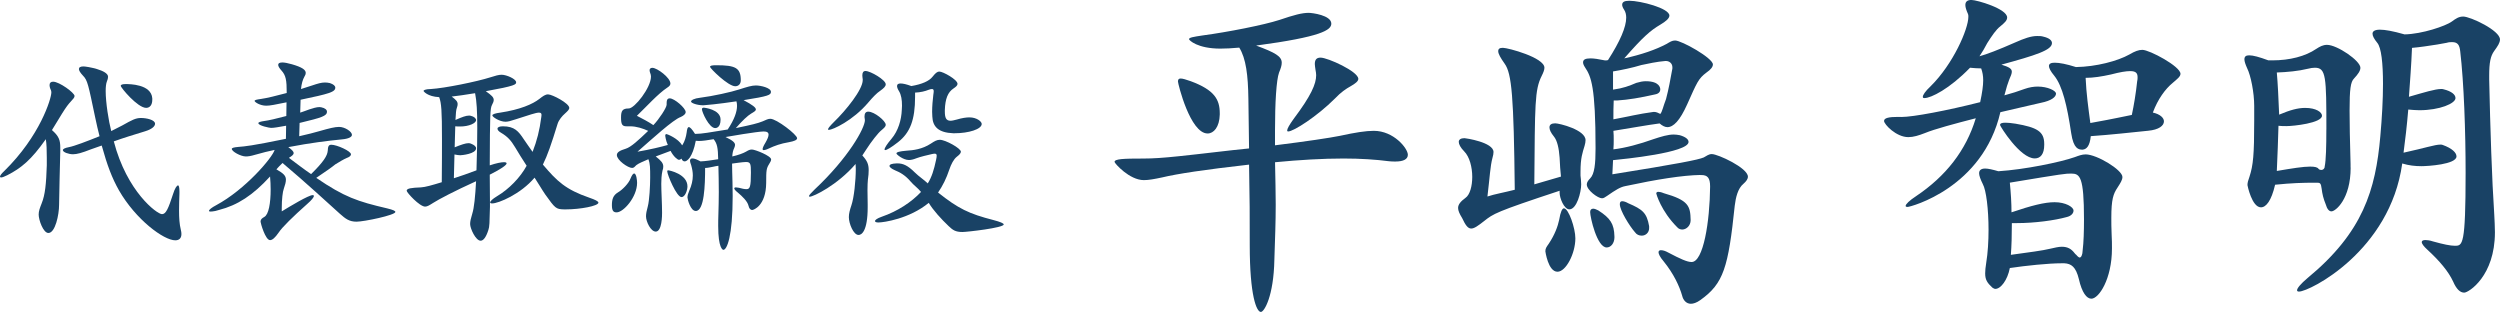
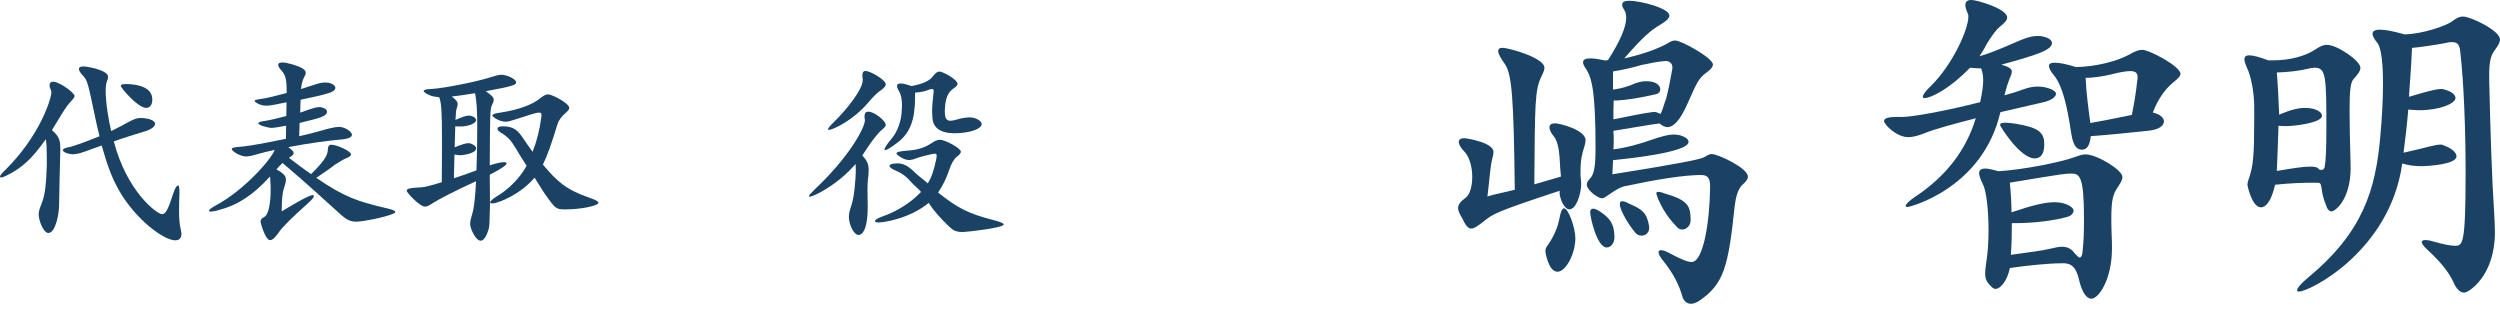
<svg xmlns="http://www.w3.org/2000/svg" id="_レイヤー_2" viewBox="0 0 630.41 78.63">
  <defs>
    <style>.cls-1{fill:#194265;}</style>
  </defs>
  <g id="_レイヤー_1-2">
    <path class="cls-1" d="m11.8,39.85c0-2.05-.05-3.6-.25-4.75-3.65,5.2-6.2,7.3-9.75,9.1-.7.35-1.25.55-1.5.55-.2,0-.3-.05-.3-.2,0-.25.35-.75,1.05-1.4,9.05-8.85,11.9-18.3,11.9-19.85,0-.25-.05-.4-.1-.55-.25-.5-.35-.95-.35-1.3,0-.55.3-.85.9-.85,1.55,0,5.4,2.8,5.4,3.6,0,.4-.35.75-.9,1.35-.65.7-1.2,1.4-2.2,3l-2.6,4.25c1.75,1.55,2.1,2.5,2.1,4.45v.9c-.1,2.7-.25,11-.3,13.5,0,2.45-.95,7.1-2.7,7.1-1.3,0-2.45-3.3-2.45-4.65,0-.9.3-1.65.75-2.8.9-2.2,1.15-5,1.3-9.6v-1.85Zm33.45,8.85c-.05,1.6-.1,3.05-.1,4.4,0,1.85.1,3.45.45,4.85.1.4.15.75.15,1.05,0,1.05-.55,1.6-1.55,1.6-2.9,0-9.95-5.2-14.2-12.6-1.75-3.1-2.95-6.25-4.35-11.3l-2.7.95c-2.3.9-3.55,1.25-4.55,1.25-1.05,0-2.55-.5-2.55-1.05,0-.25.45-.55,1.55-.75,1.35-.25,4.6-1.5,7.7-2.75-.35-1.4-.75-3-1.1-4.75-1.75-8.3-1.9-9.35-3.1-10.55-.65-.7-1-1.25-1-1.65s.35-.65,1.15-.65,6.2.9,6.2,2.6c0,.35-.1.75-.3,1.2-.2.5-.3,1.35-.3,2.4,0,2.9.75,7.6,1.4,10.1l2.75-1.4c2.5-1.4,3.4-1.9,4.75-1.9s3.55.45,3.55,1.45c0,.6-.7,1.35-2.5,1.9-2.95.9-5.4,1.65-7.9,2.55,3.3,12.7,10.9,18.35,12.15,18.35,1,0,1.6-1.4,2.8-5.1.45-1.45.95-2.15,1.25-2.15.2,0,.35.5.35,1.5v.45Zm-6.85-23.55c0,1.3-.6,2.05-1.55,2.05-2.15,0-6.4-5.1-6.4-5.55,0-.3.4-.45,1.25-.45.9,0,6.45,0,6.7,3.6v.35Z" />
    <path class="cls-1" d="m71.05,53.3c2.05-1.25,6.75-4.1,7.8-4.1.2,0,.3.1.3.2,0,.35-.55,1.05-1.7,2.05-3.55,3.15-6.3,5.85-7.15,7.15-.9,1.3-1.6,1.95-2.2,1.95-1.2,0-2.4-4.35-2.4-4.65,0-.6.35-.85.95-1.2,1.1-.6,1.6-3.45,1.6-6.95,0-1.05-.05-2.15-.15-3.25-4.35,4.75-8.2,7.25-12.9,8.45l-.9.25c-.55.1-.95.15-1.2.15-.3,0-.4-.05-.4-.2,0-.25.65-.8,1.8-1.4,7.35-3.95,14.2-12,14.75-13.95-1.45.3-3.1.7-5,1.25-1,.3-1.7.4-2.25.4-1.3,0-3.55-1.25-3.55-1.9,0-.25.5-.4,1.6-.5,1.8-.15,3.3-.25,12.05-2.05l.05-3.3c-1.95.35-3.05.55-3.8.55-.35,0-3.2-.55-3.2-1.2,0-.25.55-.4,1.55-.55.9-.1,3.1-.6,5.5-1.25l.05-3.45c-2.9.6-4.2.85-5.1.85-1.65,0-2.95-.95-2.95-1.2s.55-.35,1.6-.5c1.45-.2,3.9-.8,6.5-1.5,0-3.25-.2-4.45-1.35-5.7-.5-.55-.8-1.05-.8-1.4,0-.4.35-.6,1.05-.6.55,0,1.35.15,2.4.45,2.6.75,3.5,1.4,3.5,2.2,0,.25-.1.55-.3.85-.5.9-.75,1.85-.9,3.2l2.8-.9c1.5-.5,2.35-.75,3.25-.75.4,0,.8.05,1.25.15.9.3,1.35.7,1.35,1.15,0,1.1-1.55,1.55-8.75,3.05l-.1,3.25c.8-.3,1.55-.5,2.25-.8.95-.3,1.85-.6,2.6-.6.15,0,.3.05.45.05,1,.2,1.45.65,1.45,1.1,0,1.1-1.3,1.5-6.9,2.85l-.1,3.35c2.15-.5,3.85-.9,5.15-1.3,2.45-.7,3.85-1.05,4.9-1.05,1.5,0,3.25,1.2,3.25,2,0,.55-.85,1-2.55,1.15-3.55.35-7.75.85-13.5,1.95.9.65,1.35,1.1,1.35,1.5s-.45.75-1.2,1.2c2.15,1.6,3.95,3,5.6,4.1,3.1-3.05,4.1-4.6,4.2-5.9.05-.95.15-1.5.9-1.5,1.4,0,4.95,1.6,4.95,2.4,0,.4-.4.7-1.1.95-.7.3-1.8.95-2.85,1.6-.85.7-2.4,1.8-4.8,3.4,7.1,4.85,10.4,5.95,17.9,7.7,1.4.35,2.05.6,2.05.9,0,.8-7.9,2.45-9.8,2.45-1.8,0-2.75-.7-4.2-2-2.95-2.65-8.45-7.75-14.45-12.8-.55.5-1.1,1.1-1.55,1.6,1.75,1,2.4,1.6,2.4,2.6,0,.6-.2,1.35-.55,2.35-.25.65-.5,2.5-.5,4.95v.7Z" />
    <path class="cls-1" d="m123.55,52.15c-.1,4.05-.1,5-.4,5.85-.6,1.9-1.3,2.7-1.95,2.7-1.25,0-2.65-3.1-2.65-4.2,0-.7.2-1.5.55-2.65.45-1.4.75-4.3.95-8.15-5.4,2.45-9.4,4.55-10.8,5.45-.95.6-1.5.95-2.05.95-1.4,0-4.65-3.55-4.65-4,0-.6,1.15-.75,3.6-.85,1.05-.05,2.8-.55,5.25-1.3.05-4.6.05-8.15.05-10.9,0-7.15-.15-9.05-.7-10.55-3-.15-3.95-1.5-3.95-1.55,0-.2.35-.35,1.05-.45.25,0,.5-.05.8-.05,3.45-.2,11.55-1.85,15-2.95,1.25-.4,2.1-.65,2.85-.65,1.2,0,3.65,1.05,3.65,1.9,0,.55-.15.9-7.65,2.25,1.5,1.05,2,1.55,2,2.2,0,.35-.15.75-.45,1.3-.45.9-.5,2.25-.55,15.2,1.6-.55,2.9-.8,3.6-.8.4,0,.65.1.65.3,0,.4-1.25,1.35-4.25,2.85,0,2.8.05,5.2.05,6.9v1.2Zm-9.1-7.2c1.7-.55,3.6-1.2,5.7-2,.15-4.5.2-7.95.2-10.7,0-4.2-.15-6.75-.55-8.75-2.55.4-4.4.7-5.9.85,1.15.85,1.5,1.3,1.5,1.9,0,.25-.05.55-.2.95-.2.5-.25,1.35-.35,3.05,1.7-.75,2.65-1.1,3.4-1.1.15,0,.3,0,.45.05.85.2,1.35.65,1.35,1.1,0,.75-1.75,1.6-4.05,1.6-.35,0-.75,0-1.2-.05l-.15,5.3c1.6-.65,2.75-1.05,3.5-1.05.2,0,.4.05.55.1.9.35,1.35.75,1.35,1.2,0,1.4-3.6,1.75-4,1.75-.45,0-.9-.1-1.45-.2l-.15,6Zm27.75,7.85c-2-.05-2.2-.25-4.7-3.75-.9-1.3-1.7-2.75-2.7-4.25-3.5,4.15-9.1,6.5-10.7,6.5-.35,0-.5-.1-.5-.25,0-.3.55-.85,1.7-1.55,3.05-1.8,5.9-4.75,7.5-7.7-1.05-1.65-2.1-3.25-2.9-4.65-1.05-1.75-1.9-2.7-3.6-3.7-.6-.35-.85-.7-.85-1,0-.35.45-.6,1.35-.6,2.95,0,3.95,1.25,5.3,3.3.85,1.2,1.35,2,2.2,3.15,1.1-2.85,1.75-5.35,2.2-8.8,0-.2.05-.35.05-.5,0-.4-.15-.6-.65-.6-.75,0-2.45.6-5.9,1.7-1.2.4-1.9.6-2.55.6-1.45,0-3.3-1.2-3.3-1.6,0-.3.8-.55,2-.7,5-.75,8.2-2.15,9.85-3.45.9-.7,1.5-1.15,2.2-1.15,1.05,0,5.35,2.25,5.35,3.4,0,.45-.45.85-1.1,1.45-.65.55-1.55,1.6-1.85,2.6-1.55,5.05-2.55,7.95-3.7,10.25,3.55,4.2,5.75,6.3,11.7,8.35,1.45.5,2.3.9,2.3,1.25,0,.85-4.65,1.7-8.2,1.7h-.5Z" />
-     <path class="cls-1" d="m154.3,51.75c0-1.5.3-2.5,1.55-3.25,1.05-.6,2.7-2.25,3.15-3.5.35-.85.65-1.25.9-1.25.6,0,.75,1.85.75,2.35,0,3.6-3.45,7.45-5.15,7.45-.75,0-1.2-.3-1.2-1.8Zm19.7-11.35c.1-.3.25-.45.6-.45.2,0,.5.05.9.2.3.15.7.3,1.15.55,1.25-.05,2.85-.3,4.45-.55-.05-2.85-.25-3.95-1.15-5.05-1.5.25-2.7.45-3.7.45-.25,0-.55-.05-.8-.05-.8,4.2-2.2,5.2-2.8,5.2-.35,0-.65-.25-.8-.7-.2.2-.45.3-.6.3h-.05c-.35,0-1.4-.85-2.1-2.25-1.55.55-2.6,1-3.75,1.4,1.4,1.1,1.9,1.7,1.9,2.55,0,.3-.05.65-.2,1.05-.25,1.05-.3,2.45-.3,3.3,0,1.9.2,5,.2,7.3,0,.6,0,4.75-1.6,4.75-1.25,0-2.45-2.5-2.45-3.85,0-.7.15-1.4.45-2.5.4-1.45.6-5.25.6-7.25,0-2.4,0-3.5-.45-4.65-1.35.6-2.4,1-3.05,1.5-.35.35-.6.7-1.05.7-1.05,0-3.85-1.95-3.85-3.25,0-.7.75-1.15,2.25-1.6,1.3-.4,3.15-2.1,5.65-4.5-1.3-.6-2.95-1.15-4.55-1.15h-.9c-1.1,0-1.4-.45-1.4-2.25,0-1.7.4-2.25,1.95-2.25,1.45,0,5.6-5.2,5.6-8.05,0-.7-.35-1-.35-1.6,0-.35.25-.6.7-.6,1.2,0,4.55,2.5,4.55,3.95,0,.4-.25.7-.8,1.05-2.35,1.55-5.25,4.8-7.65,7.1,1.25.65,3,1.55,4.15,2.35,1.45-1.5,3.35-4.4,3.35-5.15v-.45c0-.75.2-1.15.8-1.15,1.15,0,4,2.45,4,3.45,0,.5-.5.9-1.25,1.25-1.9.65-7.35,5.65-10.9,8.75,3.2-.55,5.9-1.2,7.65-1.7-.5-1.05-.65-2.2-.65-2.4s.1-.3.3-.35c.15,0,3,1.1,3.95,2.85l.15-.2c.5-.8.85-1.95,1-3.05.1-.9.25-1.35.55-1.35s.8.5,1.55,1.7h.3c1.35,0,3.35-.35,7.95-1.1,1.7-2.55,2.35-4.5,2.35-5.95,0-.45-.05-.8-.15-1.15-4.6.7-8.15,1-8.35,1-1.5,0-3.1-.55-3.1-.95,0-.35.85-.8,2.25-.95,3.2-.4,7.95-1.45,9.9-2.1,2.05-.65,3.15-1,4.2-1,1.25,0,3.8.6,3.8,1.6,0,.8-.55,1.1-6.9,2.1,2.25,1.2,3.1,1.85,3.1,2.35,0,.35-.45.6-1.2,1.05-.85.5-2.25,1.8-3.85,3.65,4.1-.85,5.5-1.2,6.75-1.7.9-.4,1.4-.65,1.95-.65,1.55,0,6.75,4,6.75,4.9,0,.45-.7.75-2.05,1-2.1.35-3.6.9-5.1,1.6-.6.3-1.05.4-1.3.4-.2,0-.25-.1-.25-.25,0-.25.2-.8.7-1.6.55-.95.8-1.6.8-2.05,0-.55-.4-.8-1.25-.8-1.5,0-9.1,1.3-9.6,1.4,1.8.85,2.4,1.4,2.4,2,0,.25-.1.45-.2.75-.3.6-.45,1.25-.5,2.15,1.55-.35,2.75-.8,3.45-1.2.6-.35.95-.55,1.5-.55.8,0,4.85,1.6,4.85,2.5,0,.3-.2.7-.5,1.15-.7,1.15-.75,1.55-.75,4.8-.05,5.75-3.2,6.8-3.5,6.8-.5,0-.8-.4-.95-1.05-.25-1.15-1.65-2.45-2.65-3.3-.7-.55-.95-.9-.95-1.1,0-.15.15-.25.4-.25.4,0,1.1.15,1.8.35.3.05.6.1.85.1.9,0,1.15-.55,1.15-4.2,0-2.2-.1-2.65-1.25-2.65-.75,0-3.1.35-3.5.4,0,1.2.05,2.65.1,4.6,0,1.25.05,2.45.05,3.55,0,10.25-1.45,13.6-2.35,13.6-.15,0-1.3-.4-1.3-6,0-.85,0-1.85.05-3.05.05-1.7.1-3.6.1-5.5,0-2.3-.05-4.65-.1-6.65-.45.05-.9.15-1.35.25-.8.15-1.4.3-2,.3,0,4.35-.2,10.85-2.35,10.85-1.35,0-2.1-3-2.1-3.4,0-.5.15-1,.45-1.7.6-1.35.9-2.6.9-3.85,0-.85-.15-1.65-.4-2.55-.15-.45-.3-.85-.3-1.15v-.15Zm-5.75,2.8c0-.15.05-.25.25-.25.3,0,4.85.95,4.85,4.05,0,1-.6,2.7-1.5,2.7-1.25,0-3.6-5.7-3.6-6.5Zm8.75-15.65c0-.25.15-.4.5-.4,0,0,4.2.4,4.2,3,0,2.1-1.15,2.15-1.35,2.15-1.55,0-3.35-4.05-3.35-4.75Zm2.05-10.7c0-.3.5-.4,1.55-.4,4.85,0,6.2.65,6.2,3.8,0,.95-.6,1.5-1.4,1.5-1.8,0-6.35-4.5-6.35-4.9Z" />
    <path class="cls-1" d="m218.8,52.2c0,6.25-1.6,7.05-2.3,7.05-1.3,0-2.45-2.9-2.45-4.5,0-.9.25-1.8.65-3,.65-1.9,1.1-6.15,1.1-9.15,0-.45-.05-.85-.05-1.25-4.6,5.35-10.65,8.25-11.55,8.25-.15,0-.2-.05-.2-.15,0-.25.5-.75,1.4-1.65,8.5-7.95,12.7-15.5,12.7-17.5,0-.15-.05-.3-.05-.4-.05-.2-.05-.4-.05-.55,0-.75.3-1.2.95-1.2,1.55,0,4.4,2.35,4.4,3.3,0,.5-.45.85-1.15,1.45-.7.55-2.5,2.8-3.8,4.85l-.95,1.45c1.2,1.3,1.6,2.2,1.6,3.7,0,.7-.05,1.45-.2,2.45-.05.45-.1,1.5-.1,2.6,0,1.45.05,3.05.05,3.6v.65Zm-1.25-32.2c-.05-.4-.1-.7-.1-1,0-.7.25-1.1.8-1.1,1.25,0,5.1,2.25,5.1,3.35,0,.55-.5,1-1.4,1.65-.85.55-1.9,1.65-3,2.95-3.9,4.6-9,6.9-9.95,6.9-.15,0-.2-.05-.2-.15,0-.25.5-.85,1.5-1.85,3.05-2.95,7.25-8.15,7.25-10.55v-.2Zm8.75,21.2c1.35,0,2.55.45,4.4,2.3,1,1,2.4,1.9,3.25,2.75,1-1.6,1.55-3.35,2.1-5.95.1-.45.15-.8.15-1.05,0-.35-.15-.5-.5-.5-.2,0-.5.05-.9.15-.7.15-2.8.65-3.7,1-.75.3-1.35.45-1.9.45-1.45,0-3.15-1.4-3.15-1.65,0-.35.8-.55,2.55-.7,1.65-.1,3.95-.35,6.15-1.8.9-.6,1.5-.95,2.25-.95,1.4,0,5.3,2.15,5.3,3,0,.4-.4.8-1.05,1.3-.75.6-1.4,1.8-1.9,3.3-.7,2.1-1.6,3.95-2.8,5.7,5.1,4.05,7.75,5.35,14,6.95,1.7.45,2.55.8,2.55,1.1,0,.85-9.25,1.9-10.4,1.9-1.8,0-2.45-.5-3.5-1.5-1.85-1.75-3.9-4-5-5.85-4.85,4-11.35,4.95-12.7,4.95-.6,0-.85-.15-.85-.35,0-.3.55-.7,1.7-1.1,4.05-1.4,7.5-3.7,9.9-6.25-.75-.95-1.9-1.75-2.6-2.6-1.35-1.6-2.7-2.35-3.95-2.85-.9-.4-1.4-.8-1.4-1.1,0-.4.6-.6,1.8-.65h.2Zm14.05-7.6c-3.65-.15-5.15-1.6-5.25-4.2,0-.35-.05-.75-.05-1.2,0-1.45.15-3.05.3-4.3.05-.35.1-.65.1-.9,0-.4-.15-.55-.45-.55-.2,0-.45.05-.85.2-.85.35-2.05.65-3.4.7v1.05c0,5.85-1.25,9.05-4.3,11.45-1.8,1.4-2.85,2-3.25,2-.1,0-.15-.05-.15-.15,0-.4.6-1.35,1.75-2.7,1.7-2,2.5-4.75,2.6-7.3,0-.35.05-.7.05-1.05,0-1.5-.2-2.75-.75-3.65-.35-.55-.5-1-.5-1.3,0-.45.3-.65.9-.65s1.5.2,2.7.65c2.65-.45,4.5-1.25,5.35-2.35.7-.85,1.1-1.3,1.75-1.3.85,0,4.55,2,4.55,3.1,0,.4-.4.75-1,1.15-1.45.95-2.1,2.6-2.2,5.45v.35c0,1.65.35,2.35,1.45,2.35.4,0,.95-.15,1.55-.3,1.35-.4,2.4-.55,3.2-.55,1.85,0,3.1,1.05,3.1,1.65,0,1.35-3.35,2.35-6.8,2.35h-.4Z" />
-     <path class="cls-1" d="m321.52,36.64c8.16-1.02,13.77-1.87,16.32-2.38,3.91-.85,6.55-1.27,8.59-1.27,5.01,0,8.58,4.42,8.58,6.04,0,1.11-1.1,1.7-3.14,1.7-.51,0-1.11,0-1.7-.08-3.23-.42-7.06-.68-11.39-.68-5.19,0-11.05.34-17.26.94.08,4.34.17,7.65.17,10.71,0,4.59-.17,8.42-.34,13.86-.17,9.18-2.55,13.18-3.4,13.18-1.1,0-2.81-4.08-2.81-16.83,0-7.4,0-11.65-.17-20.32-11.31,1.28-18.02,2.3-21.93,3.23-1.96.42-3.4.68-4.59.68-3.66,0-7.4-4.25-7.4-4.59,0-.76,2.21-.85,7.23-.85,2.47,0,5.02-.17,9.01-.59,6.55-.68,12.41-1.45,17.68-1.96l-.17-12.5c-.08-5.95-.6-10.2-2.3-12.92-1.87.17-3.4.25-4.76.25-5.78,0-7.91-2.12-7.91-2.38,0-.42,1.1-.59,3.4-.94,6.38-.85,15.47-2.64,19.38-3.91,3.74-1.27,5.7-1.79,7.4-1.79.85,0,5.7.6,5.7,2.72,0,1.62-2.47,3.32-18.96,5.53,4.85,1.79,6.46,2.72,6.46,4.34,0,.68-.25,1.44-.68,2.47-.68,1.87-1.02,7.57-1.02,14.62v3.74Zm-13.94-7.74c-.08,3.15-1.53,4.76-3.06,4.76-4.42,0-7.48-12.58-7.48-13.09s.17-.77.68-.77,1.36.26,2.55.68c5.95,2.21,7.31,4.59,7.31,8.08v.34Zm32.98-7.14c-1.1.6-2.47,1.53-3.91,3.06-4.51,4.51-10.46,8.33-11.82,8.33-.17,0-.25-.08-.25-.25,0-.43.51-1.36,1.61-2.89,4.42-5.87,5.7-8.84,5.7-11.05,0-.42-.09-.94-.17-1.36-.08-.6-.17-1.1-.17-1.45,0-1.1.43-1.62,1.45-1.62,1.79,0,9.52,3.49,9.52,5.36,0,.6-.77,1.19-1.96,1.87Z" />
    <path class="cls-1" d="m393.26,48.11c-16.24,5.36-16.66,5.78-19.04,7.65-1.53,1.19-2.46,1.87-3.23,1.87-.85,0-1.45-.85-2.29-2.64-.68-1.1-1.02-1.87-1.02-2.55,0-.85.6-1.62,1.87-2.55,1.11-.76,1.7-2.98,1.7-5.27,0-2.47-.68-5.1-2.04-6.46-.93-.94-1.36-1.79-1.36-2.38s.51-.94,1.45-.94c.25,0,7.31,1.02,7.31,3.49,0,.42-.08.85-.25,1.44-.59,2.21-.68,4.85-1.28,9.78,1.79-.6,4.25-1.02,6.89-1.7-.25-23.55-.76-29.33-2.55-31.79-1.02-1.44-1.62-2.47-1.62-3.15,0-.6.34-.85,1.19-.85,1.27,0,10.46,2.46,10.46,5.02,0,.51-.25,1.19-.68,2.04-1.79,3.57-1.7,6.97-1.87,27.37l6.72-1.96c-.17-1.36-.25-3.06-.34-4.76-.17-2.38-.6-4.34-1.45-5.36-.77-.94-1.11-1.7-1.11-2.29,0-.68.51-1.02,1.45-1.02,1.02,0,7.65,1.62,7.65,4.25,0,.43-.08.85-.25,1.45-.51,1.7-1.02,2.98-1.02,6.55v.94c.08.77.17,1.45.17,2.21,0,1.96-1.11,6.29-2.98,6.29-1.36,0-2.46-2.89-2.46-4.17v-.51Zm-3.57,15.22c0-.68.25-1.02.85-1.87,1.53-2.29,2.29-4.42,2.63-6.04.34-2.04.77-2.89,1.19-2.89,1.19,0,2.89,5.02,2.89,7.57,0,3.83-2.38,8.42-4.51,8.42-2.38,0-3.06-5.19-3.06-5.19Zm39.1-19.21c-4.5.08-10.97,1.1-18.96,2.81-1.28.25-2.38.94-4.59,2.47-.51.34-.85.6-1.28.6-1.02,0-3.83-2.04-3.83-3.49,0-.51.34-1.02.85-1.53,1.1-1.1,1.36-3.66,1.36-7.57,0-15.56-1.11-18.11-2.64-20.4-.34-.51-.51-.94-.51-1.27,0-.68.51-1.02,1.87-1.02.85,0,2.04.17,3.66.51.34,0,.51,0,.76-.08,3.06-4.76,4.59-8.33,4.59-10.71,0-.77-.17-1.44-.51-1.96-.34-.51-.51-.94-.51-1.27,0-.68.51-1.02,1.79-1.02,2.81,0,10.12,1.87,10.12,3.74,0,.68-.85,1.44-2.29,2.29-2.47,1.45-4.34,3.06-9.1,8.5,4.33-.94,7.99-2.21,10.71-3.66.85-.51,1.36-.85,2.13-.85,1.61,0,9.52,4.42,9.52,6.04,0,.6-.51,1.28-1.62,2.04-2.04,1.53-2.38,2.46-4.85,7.99-1.87,4.17-3.49,5.78-5.01,5.78-.6,0-1.28-.34-1.96-.94-3.23.42-7.82,1.27-11.65,1.87.08.77.08,1.53.08,2.29,0,.68,0,1.45-.08,2.38,2.98-.34,6.72-1.36,10.03-2.55,2.04-.68,3.74-1.19,5.18-1.19.51,0,1.02.08,1.53.17,1.45.42,2.21,1.02,2.21,1.7,0,2.72-16.49,4.34-19.04,4.59l-.17,3.57c16.49-2.64,21.68-3.66,23.04-4.25.76-.42,1.27-.85,2.04-.85,1.53,0,9.1,3.49,9.1,5.7,0,.59-.43,1.19-1.11,1.78-1.45,1.19-1.96,3.49-2.21,5.53-1.62,15.56-2.81,19.64-8.67,23.8-.93.68-1.79.94-2.38.94-1.19,0-1.96-.94-2.21-2.04-.68-2.38-2.13-5.53-4.68-8.67-.94-1.1-1.28-1.87-1.28-2.29,0-.34.25-.51.6-.51.51,0,1.1.17,1.87.6,3.06,1.61,4.76,2.38,5.87,2.38,2.98,0,4.59-10.2,4.67-19.04,0-2.21-.68-2.89-2.21-2.89h-.25Zm-21.68,15.64c0,1.62-.93,2.64-1.96,2.64-2.46,0-4.17-7.65-4.17-8.93,0-.51.25-.85.76-.85.34,0,.77.17,1.28.43,3.06,1.96,4,3.4,4.08,6.55v.17Zm10.03-31.54c.51,0,1.02.25,1.53.51.51-.6.68-1.79,1.44-3.74.68-2.55,1.11-5.02,1.53-7.31.08-.25.08-.43.08-.68,0-1.1-.85-1.62-1.62-1.62h-.17c-2.12.17-4.42.68-6.04,1.02-2.21.68-5.02,1.27-7.14,1.61v4.59c2.55-.34,4.08-.94,5.87-1.7.85-.25,1.62-.42,2.38-.42,3.48,0,3.66,1.7,3.66,2.04,0,.6-.34,1.1-1.28,1.28-3.74.85-6.8,1.36-9.52,1.53h-.94c-.08,1.53-.08,3.15-.08,4.76,3.74-.68,6.29-1.36,10.12-1.87h.17Zm-1.28,29.24c0,1.27-.94,1.96-1.87,1.96-.68,0-1.28-.25-1.7-.85-1.36-1.53-3.83-5.53-3.83-7.06,0-.51.17-.77.59-.77s.94.17,1.53.51c3.57,1.53,4.68,2.38,5.27,5.78v.43Zm10.46-1.96c0,1.44-1.11,2.38-2.12,2.38-.43,0-.94-.17-1.28-.59-4.08-4.08-5.27-8.42-5.27-8.5,0-.25.17-.42.51-.42.25,0,.77.08,1.36.34,6.29,1.79,6.72,3.23,6.8,6.8Z" />
    <path class="cls-1" d="m479.44,29.5c2.97,0,11.56-1.62,19.89-3.74.51-2.38.76-4.17.76-5.53,0-1.11-.17-2.04-.51-2.98-.85,0-1.87-.08-2.81-.17-5.19,5.36-9.86,7.65-11.48,7.65-.34,0-.42-.08-.42-.34,0-.42.59-1.36,1.96-2.64,5.7-5.61,9.52-14.45,9.52-17.51,0-.25,0-.51-.08-.68-.42-.94-.68-1.7-.68-2.29,0-.85.51-1.28,1.53-1.28,1.36,0,9.01,2.21,9.01,4.42,0,.77-.68,1.36-1.7,2.21-1.11.85-2.13,2.38-3.32,4.25-.6,1.19-1.28,2.3-1.96,3.32,1.87-.51,4.76-1.62,9.01-3.49,2.29-1.02,4-1.62,5.53-1.62.59,0,1.1,0,1.62.17,1.44.34,2.12.94,2.12,1.61,0,1.79-4.08,3.06-12.75,5.44,1.96.6,2.63,1.02,2.63,1.79,0,.43-.25,1.11-.68,2.04-.25.59-.77,2.21-1.19,3.91,1.87-.51,3.49-1.02,5.1-1.62,1.19-.42,2.29-.59,3.32-.59,2.46,0,4.59,1.02,4.59,1.78,0,.85-1.19,1.79-3.74,2.3-2.8.6-6.46,1.53-10.29,2.38-4.42,19.13-22.7,23.89-23.38,23.89-.34,0-.51-.08-.51-.25,0-.43.94-1.36,2.64-2.47,7.48-5.02,12.58-11.48,15.05-19.64-5.27,1.36-10.37,2.72-12.84,3.74-1.53.6-2.89,1.02-4.17,1.02-3.06,0-6.12-3.23-6.12-4.08,0-.77,1.28-1.02,3.49-1.02h.85Zm40.46,36.89c-3.4,0-8.93.59-13.09,1.19-.59,3.06-2.29,5.27-3.66,5.27-.25,0-.51-.17-.77-.34-1.27-1.19-1.79-1.96-1.79-3.57,0-.68.08-1.53.26-2.64.42-2.55.59-5.53.59-8.33,0-5.19-.59-10.03-1.45-11.56-.59-1.19-.93-2.13-.93-2.72,0-.77.51-1.19,1.53-1.19.77,0,1.87.26,3.32.68,6.63-.42,15.73-2.3,19.3-3.57.93-.34,1.79-.68,2.72-.68,2.81,0,9.27,3.91,9.27,5.7,0,.76-.51,1.53-1.27,2.72-1.02,1.53-1.53,2.89-1.53,7.57,0,1.19,0,2.55.08,4.25.08,1.27.08,2.38.08,3.48,0,7.74-3.32,12.67-5.19,12.67-1.19,0-2.38-1.53-3.15-4.93-.76-3.15-1.96-3.91-3.66-4h-.68Zm-4.42-29.84c0,2.29-.94,3.4-2.38,3.4-3.74,0-8.76-8.16-8.76-8.42,0-.42.43-.59,1.36-.59.6,0,1.45.08,2.55.25,5.44.94,7.23,1.96,7.23,5.1v.26Zm-8.16,19.72c0,3.06-.08,5.78-.25,7.99,4.33-.59,8.16-1.1,9.86-1.53,1.19-.26,2.13-.51,2.98-.51,1.45,0,2.38.51,3.23,1.62.17.17.25.34.42.42.34.43.68.68.85.68.34,0,.51-.34.68-1.02,0-.17.08-.51.08-.77.25-1.96.34-4.85.34-7.82,0-10.8-1.02-11.56-3.23-11.56-1.44,0-1.7,0-15.47,2.29.25,2.55.42,5.1.42,7.48,5.02-1.7,8.33-2.55,10.88-2.55,2.72,0,4.76,1.19,4.76,2.12,0,.68-.6,1.36-1.7,1.62-3.06.85-8.08,1.53-12.58,1.53h-1.28Zm17.85-18.53c-1.02,0-2.29-.17-2.89-4.17-1.02-6.89-2.21-11.9-4.25-14.45-.93-1.1-1.36-1.96-1.36-2.46,0-.6.51-.85,1.45-.85,1.19,0,2.98.34,5.36,1.1,5.1-.08,10.54-1.53,13.43-3.15,1.45-.85,2.38-1.19,3.32-1.19,1.79,0,9.61,4.17,9.61,6.04,0,.68-.77,1.27-1.96,2.29-1.87,1.53-3.74,4.08-5.01,7.48,1.87.42,2.8,1.36,2.8,2.21,0,1.1-1.27,2.13-4,2.38-4.17.42-9.44,1.02-14.45,1.36-.25,2.55-1.11,3.32-2.04,3.4Zm13.77-17.34c.08-.34.08-.6.08-.94,0-1.02-.43-1.53-1.87-1.53-1.02,0-2.55.25-4.85.85-2.29.51-4.42.85-6.38.85.17,3.91.68,7.57,1.19,11.39,6.63-1.19,8.25-1.62,10.46-2.04.51-2.38,1.02-5.36,1.36-8.59Z" />
    <path class="cls-1" d="m592.75,42.25c0,7.99-3.83,11.05-4.84,11.05-.6,0-1.11-.59-1.45-1.79-.59-1.44-.85-2.55-1.02-3.91-.17-1.45-.42-1.53-1.19-1.53h-.43c-3.14,0-5.87.08-10.12.51-.94,4.08-2.29,5.7-3.57,5.7-2.29,0-3.4-5.53-3.4-5.61,0-.6.17-1.19.51-2.12.94-2.89,1.19-5.53,1.19-14.11v-3.74c0-3.32-.85-7.65-1.79-9.52-.42-.94-.68-1.7-.68-2.21,0-.68.34-1.02,1.19-1.02,1.02,0,2.55.42,4.85,1.27h1.02c4.34,0,8.33-1.02,11.05-2.89.93-.6,1.7-1.02,2.72-1.02,2.55,0,8.42,4,8.42,5.78,0,.77-.6,1.62-1.62,2.72-.85.85-1.11,2.64-1.11,8.08,0,3.15.08,7.48.25,13.52v.85Zm-6.12-9.61c0-13.26-.08-15.56-2.89-15.56-.51,0-1.1.08-1.79.26-2.38.59-5.27.85-7.82.94.25,2.81.42,6.38.59,10.63,2.81-1.19,4.76-1.7,6.55-1.7,2.81,0,4.25,1.11,4.25,1.96,0,1.87-7.23,2.63-8.93,2.63-.68,0-1.36,0-2.04-.08-.08,3.49-.25,7.31-.42,11.39,4-.68,6.63-1.1,8.42-1.1,1.19,0,1.87.17,2.12.59.17.17.42.26.68.26.43,0,.85-.34.85-.85.34-1.62.42-5.19.42-9.35Zm41.06-12.41c.25,11.73.68,25.08,1.27,33.83.08,1.62.17,3.15.17,4.51,0,11.05-6.63,15.22-7.74,15.22-1.02,0-1.96-.85-2.8-2.8-1.19-2.55-3.4-5.19-6.55-8.08-.85-.77-1.36-1.45-1.36-1.87,0-.34.34-.51.94-.51.42,0,1.1.08,1.87.34,2.72.76,4.42,1.1,5.53,1.1,1.96,0,2.72,0,2.72-18.36,0-10.37-.42-22.7-1.36-30.69-.17-1.53-.6-2.3-2.04-2.3-.34,0-.85,0-1.36.17l-2.38.43c-2.21.34-4.33.68-6.38.85-.17,4.42-.51,8.59-.77,12.33,3.83-1.1,6.63-1.96,8.08-1.96.25,0,.51,0,.68.08,2.04.51,2.98,1.36,2.98,2.21,0,1.36-4,3.06-9.1,3.06-.85,0-1.79-.08-2.81-.17-.34,4.08-.76,7.65-1.19,10.88,5.44-1.19,7.91-2.04,9.27-2.04.25,0,.42,0,.59.08,2.38.85,3.49,1.96,3.49,2.89,0,2.04-7.31,2.47-8.84,2.47-1.62,0-3.15-.17-4.84-.68-3.06,22.1-23.38,32.3-26.01,32.3-.34,0-.51-.08-.51-.34,0-.51.93-1.62,2.63-3.06,14.03-11.56,17.17-22.27,18.36-35.7.43-4.76.68-9.35.68-13.26,0-5.19-.42-9.18-1.45-10.37-.76-.94-1.19-1.7-1.19-2.29s.51-1.02,1.87-1.02c1.28,0,3.23.34,6.21,1.19,4.42-.08,10.37-2.12,11.9-3.23,1.02-.76,1.79-1.27,2.89-1.27,1.79,0,9.27,3.49,9.27,5.78,0,.85-.59,1.7-1.45,2.89-.93,1.27-1.27,2.89-1.27,6.21v1.19Z" />
  </g>
</svg>